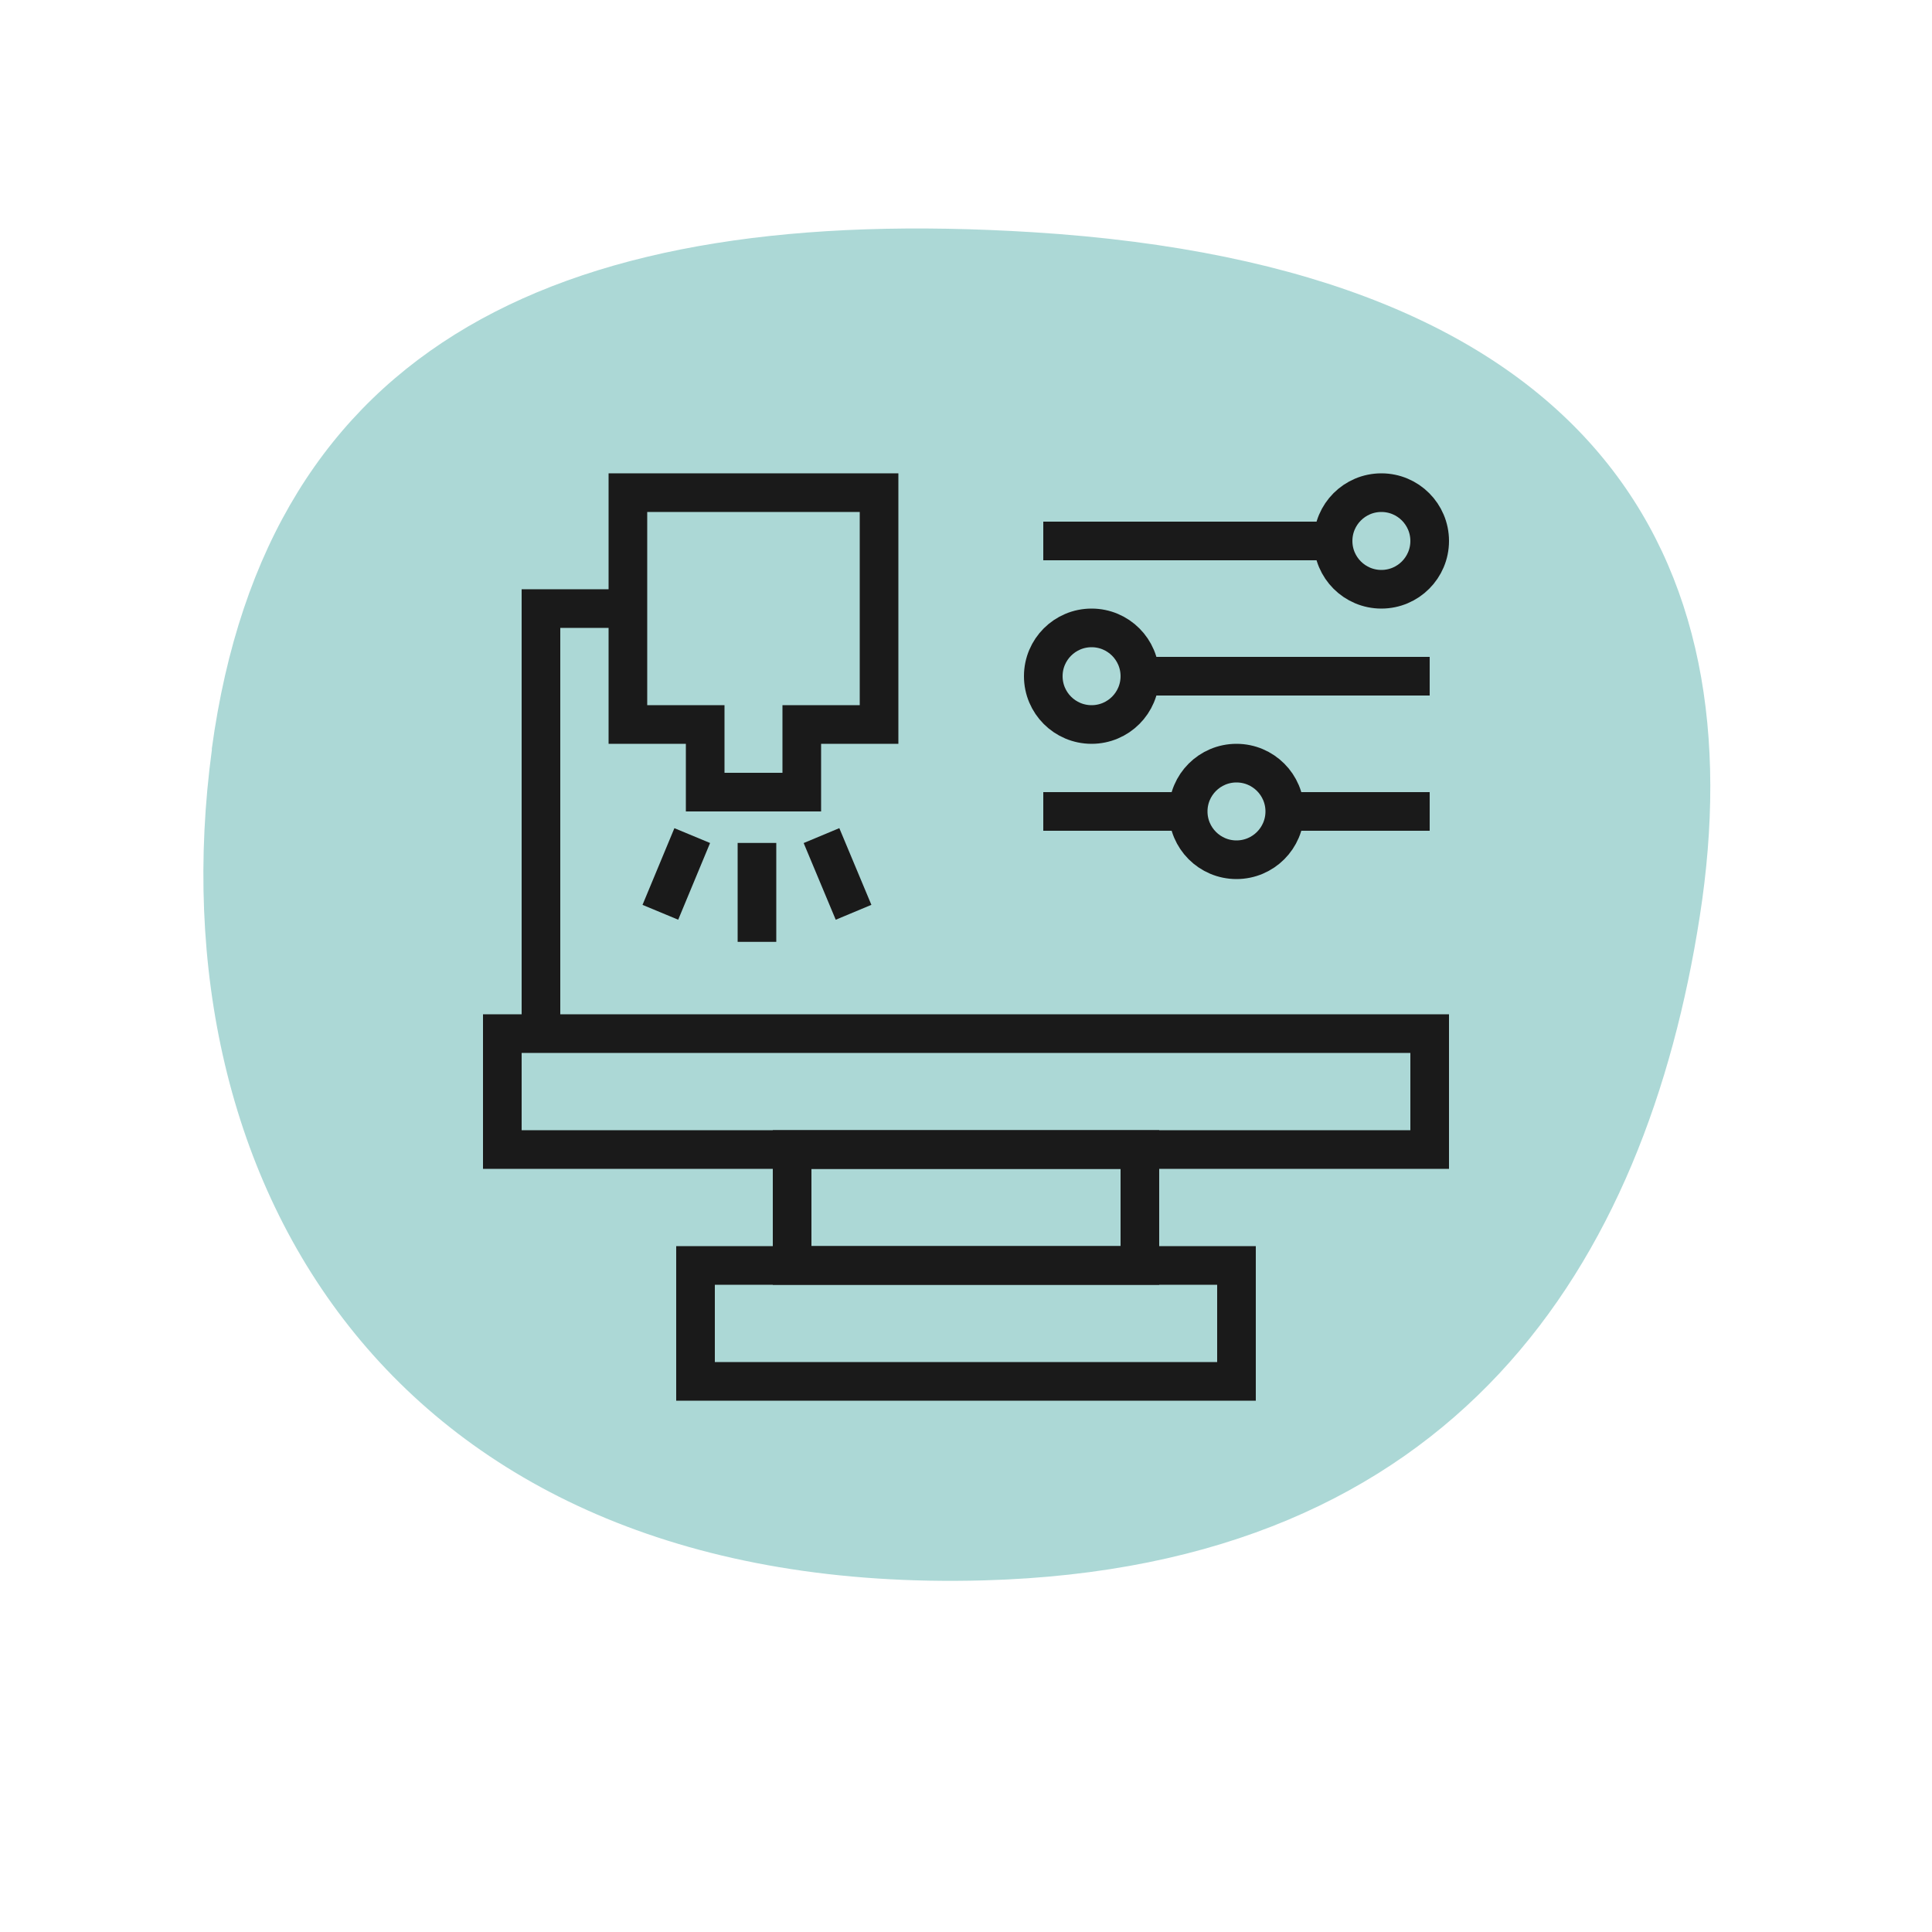
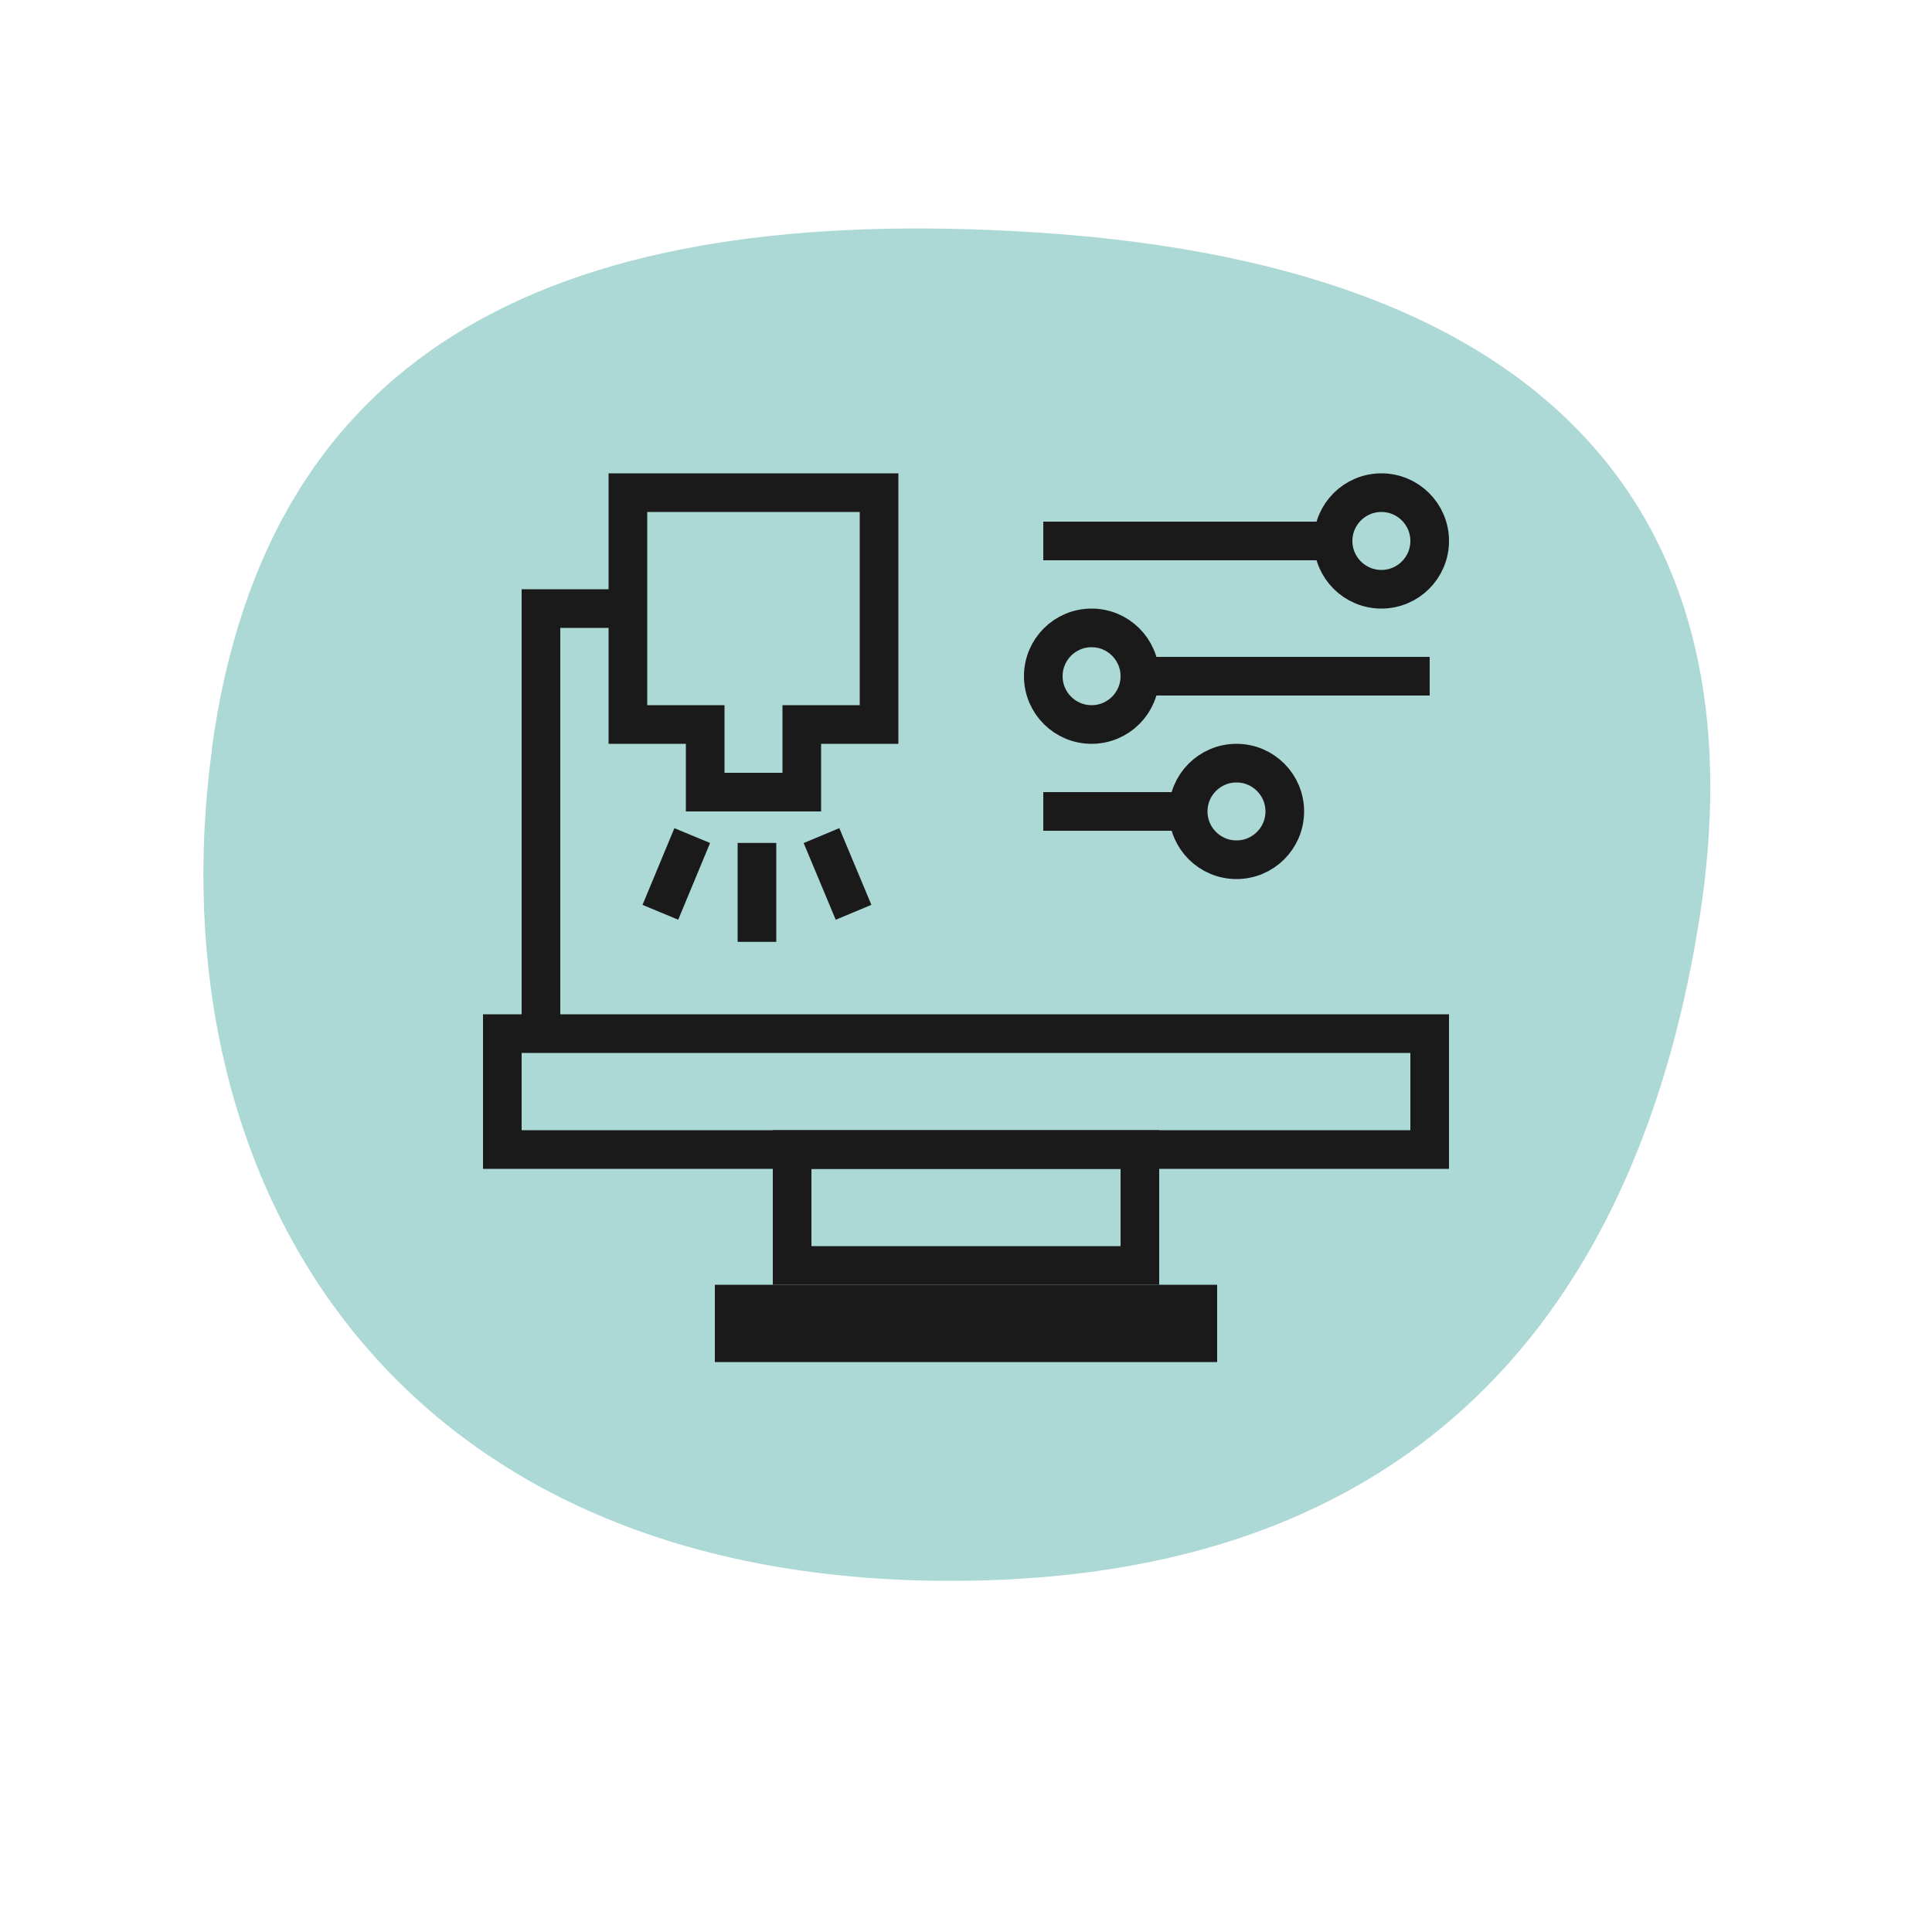
<svg xmlns="http://www.w3.org/2000/svg" id="Tuning_Interface" data-name="Tuning Interface" viewBox="0 0 100 100">
  <path d="M10.97,38.78c-3.04,22.48,9.47,43.87,39.96,43.02,24.52-.68,34.26-16.42,37.05-34.37,2.9-18.6-5.37-33.59-34.51-35.41-24.2-1.51-39.64,5.62-42.51,26.76Z" style="fill: #acd8d6;" />
  <g>
    <polyline points="54 28 63.83 28 69 28" style="fill: none; stroke: #1a1a1a; stroke-miterlimit: 10; stroke-width: 2px;" />
    <circle cx="71.5" cy="28" r="2.5" style="fill: none; stroke: #1a1a1a; stroke-miterlimit: 10; stroke-width: 2px;" />
    <polyline points="74 35 64 35 59 35" style="fill: none; stroke: #1a1a1a; stroke-miterlimit: 10; stroke-width: 2px;" />
    <circle cx="56.5" cy="35" r="2.5" style="fill: none; stroke: #1a1a1a; stroke-miterlimit: 10; stroke-width: 2px;" />
    <line x1="54" y1="42" x2="61" y2="42" style="fill: none; stroke: #1a1a1a; stroke-miterlimit: 10; stroke-width: 2px;" />
-     <line x1="67" y1="42" x2="74" y2="42" style="fill: none; stroke: #1a1a1a; stroke-miterlimit: 10; stroke-width: 2px;" />
    <circle cx="64" cy="42" r="2.5" style="fill: none; stroke: #1a1a1a; stroke-miterlimit: 10; stroke-width: 2px;" />
  </g>
  <path d="M58,60.5v4h-16v-4h16M60,58.5h-20v8h20v-8h0Z" style="fill: #1a1a1a;" />
-   <path d="M63,66.5v4h-26v-4h26M65,64.5h-30v8h30v-8h0Z" style="fill: #1a1a1a;" />
+   <path d="M63,66.5v4h-26v-4h26M65,64.5h-30v8v-8h0Z" style="fill: #1a1a1a;" />
  <path d="M73,54.5v4H27v-4h46M75,52.5H25v8h50v-8h0Z" style="fill: #1a1a1a;" />
  <polyline points="33 31.5 28 31.5 28 53.5" style="fill: none; stroke: #1a1a1a; stroke-miterlimit: 10; stroke-width: 2px;" />
  <path d="M44.5,26.5v10h-4v3.5h-3v-3.5h-4v-10h11M46.5,24.5h-15v14h4v3.5h7v-3.5h4v-14h0Z" style="fill: #1a1a1a;" />
  <line x1="39.18" y1="43.63" x2="39.18" y2="48.75" style="fill: none; stroke: #1a1a1a; stroke-miterlimit: 10; stroke-width: 2px;" />
  <line x1="42.52" y1="43.25" x2="44.18" y2="47.22" style="fill: none; stroke: #1a1a1a; stroke-miterlimit: 10; stroke-width: 2px;" />
  <line x1="35.83" y1="43.25" x2="34.18" y2="47.22" style="fill: none; stroke: #1a1a1a; stroke-miterlimit: 10; stroke-width: 2px;" />
</svg>